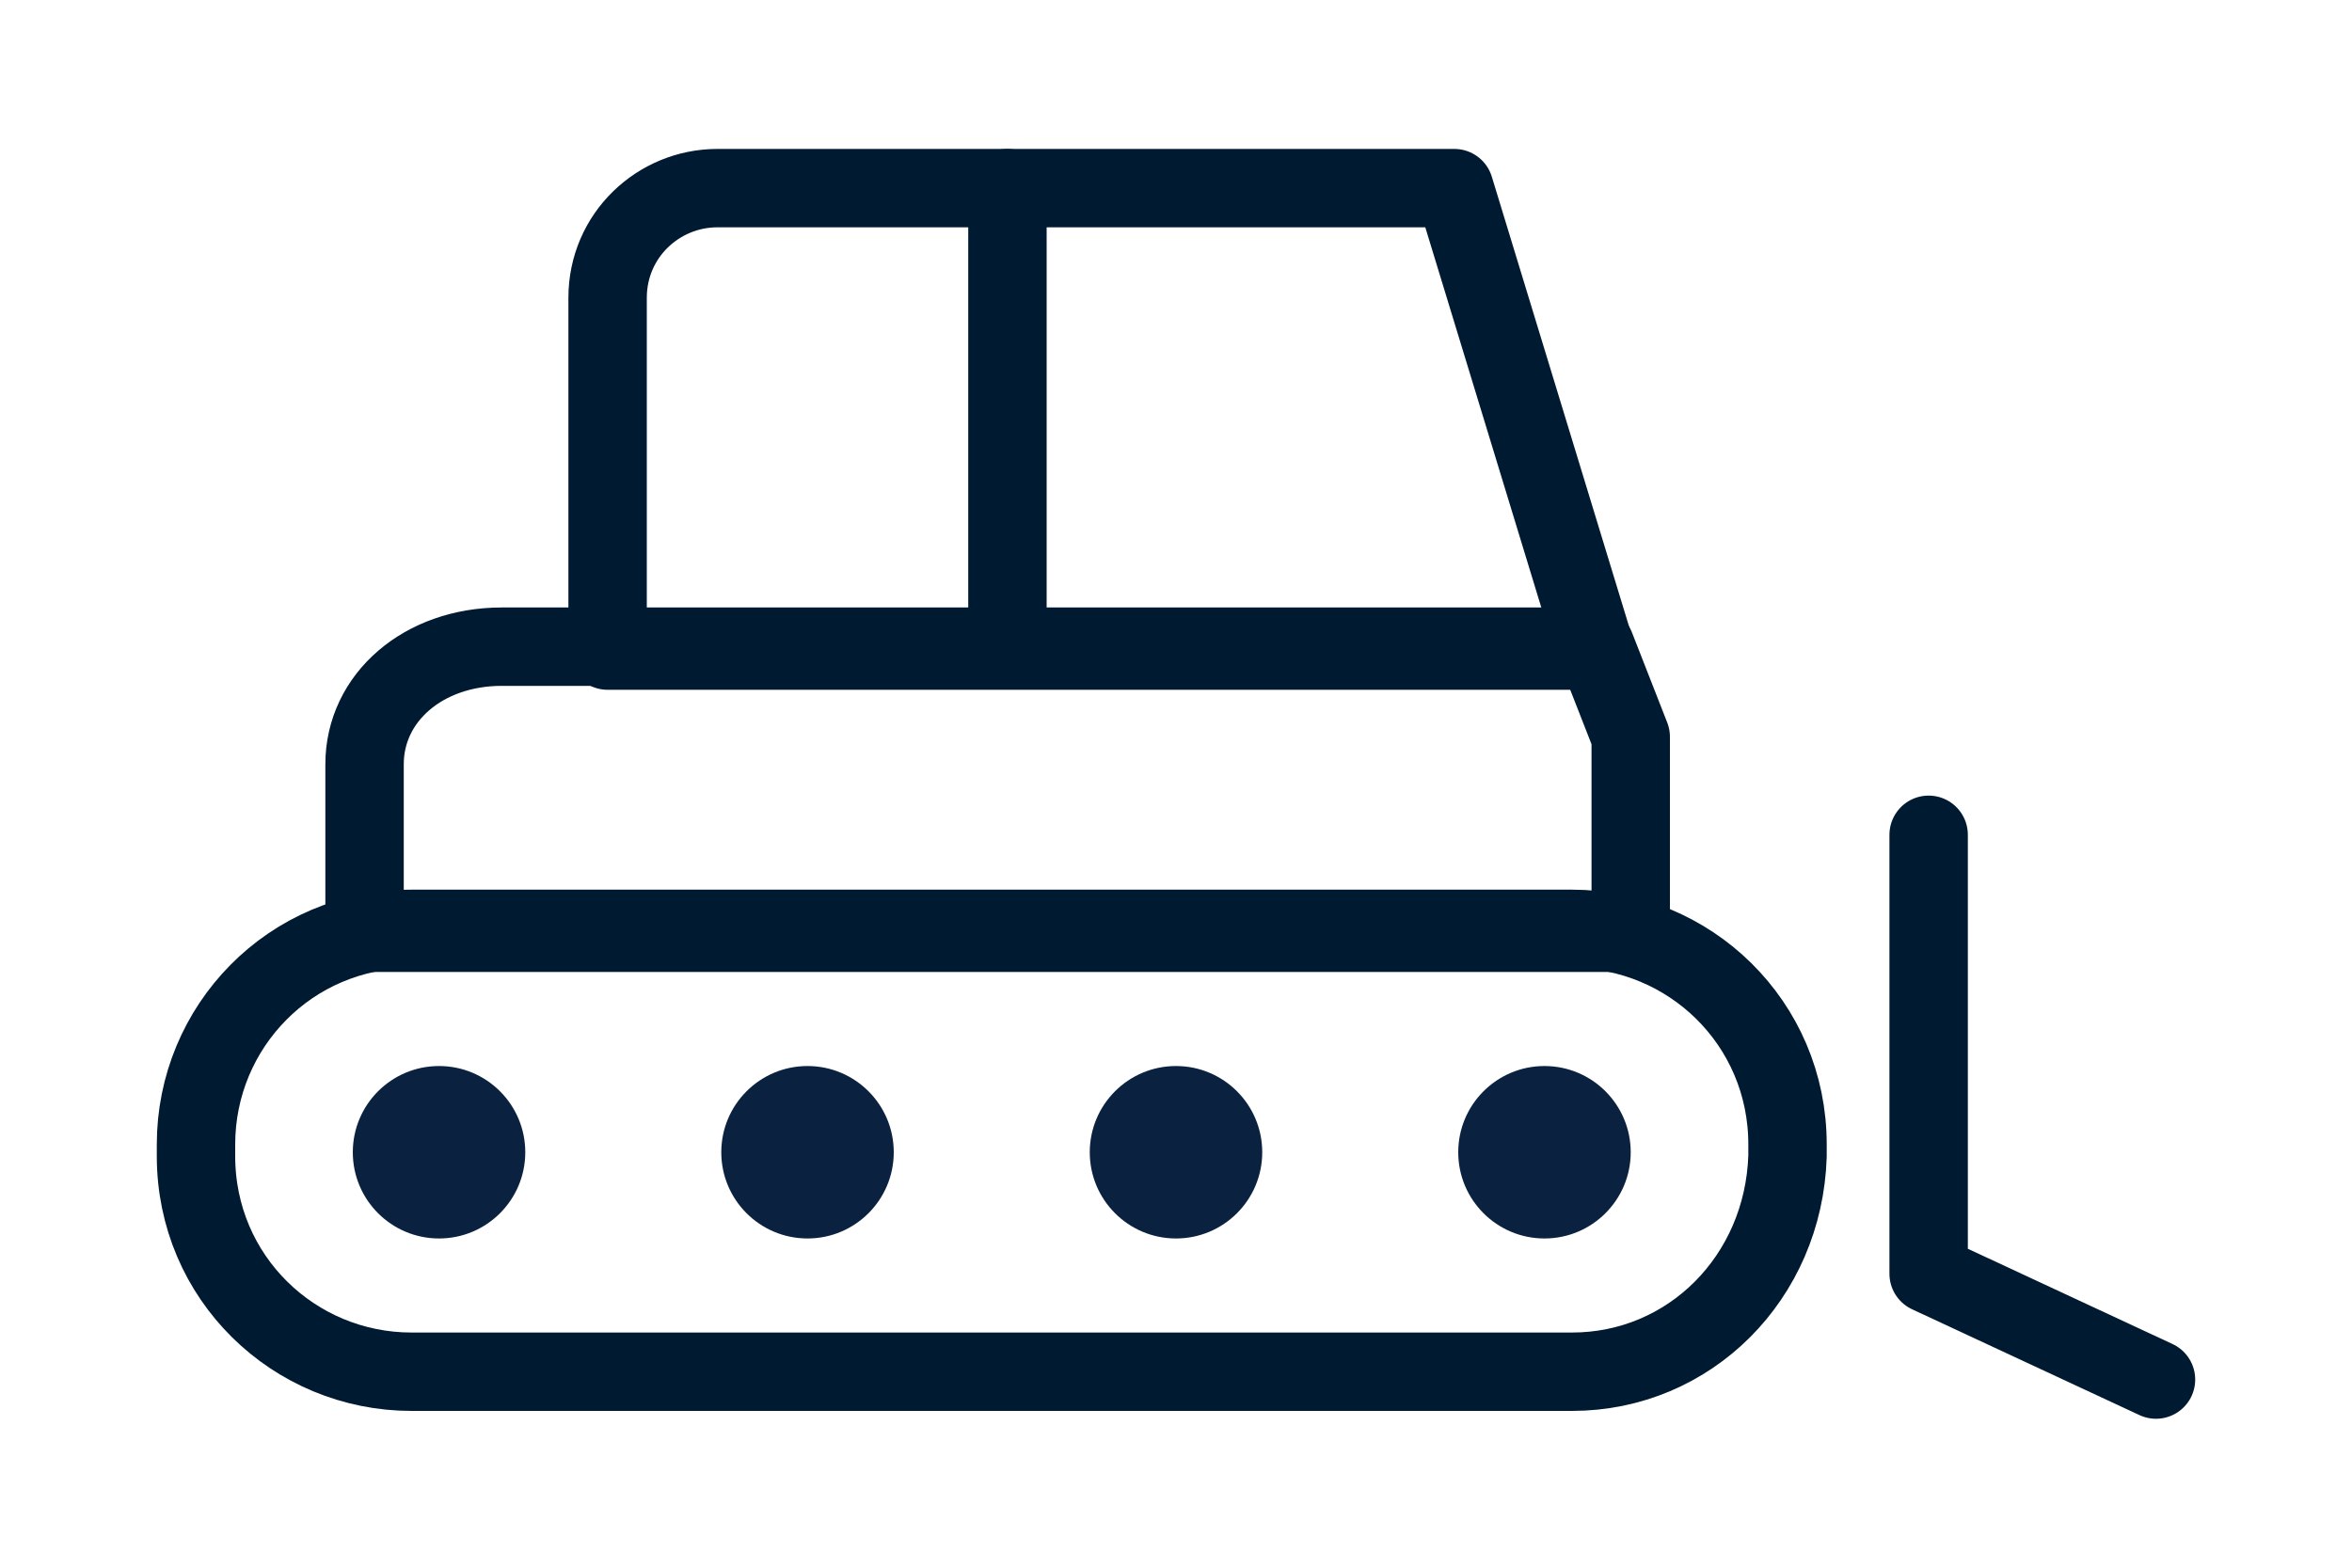
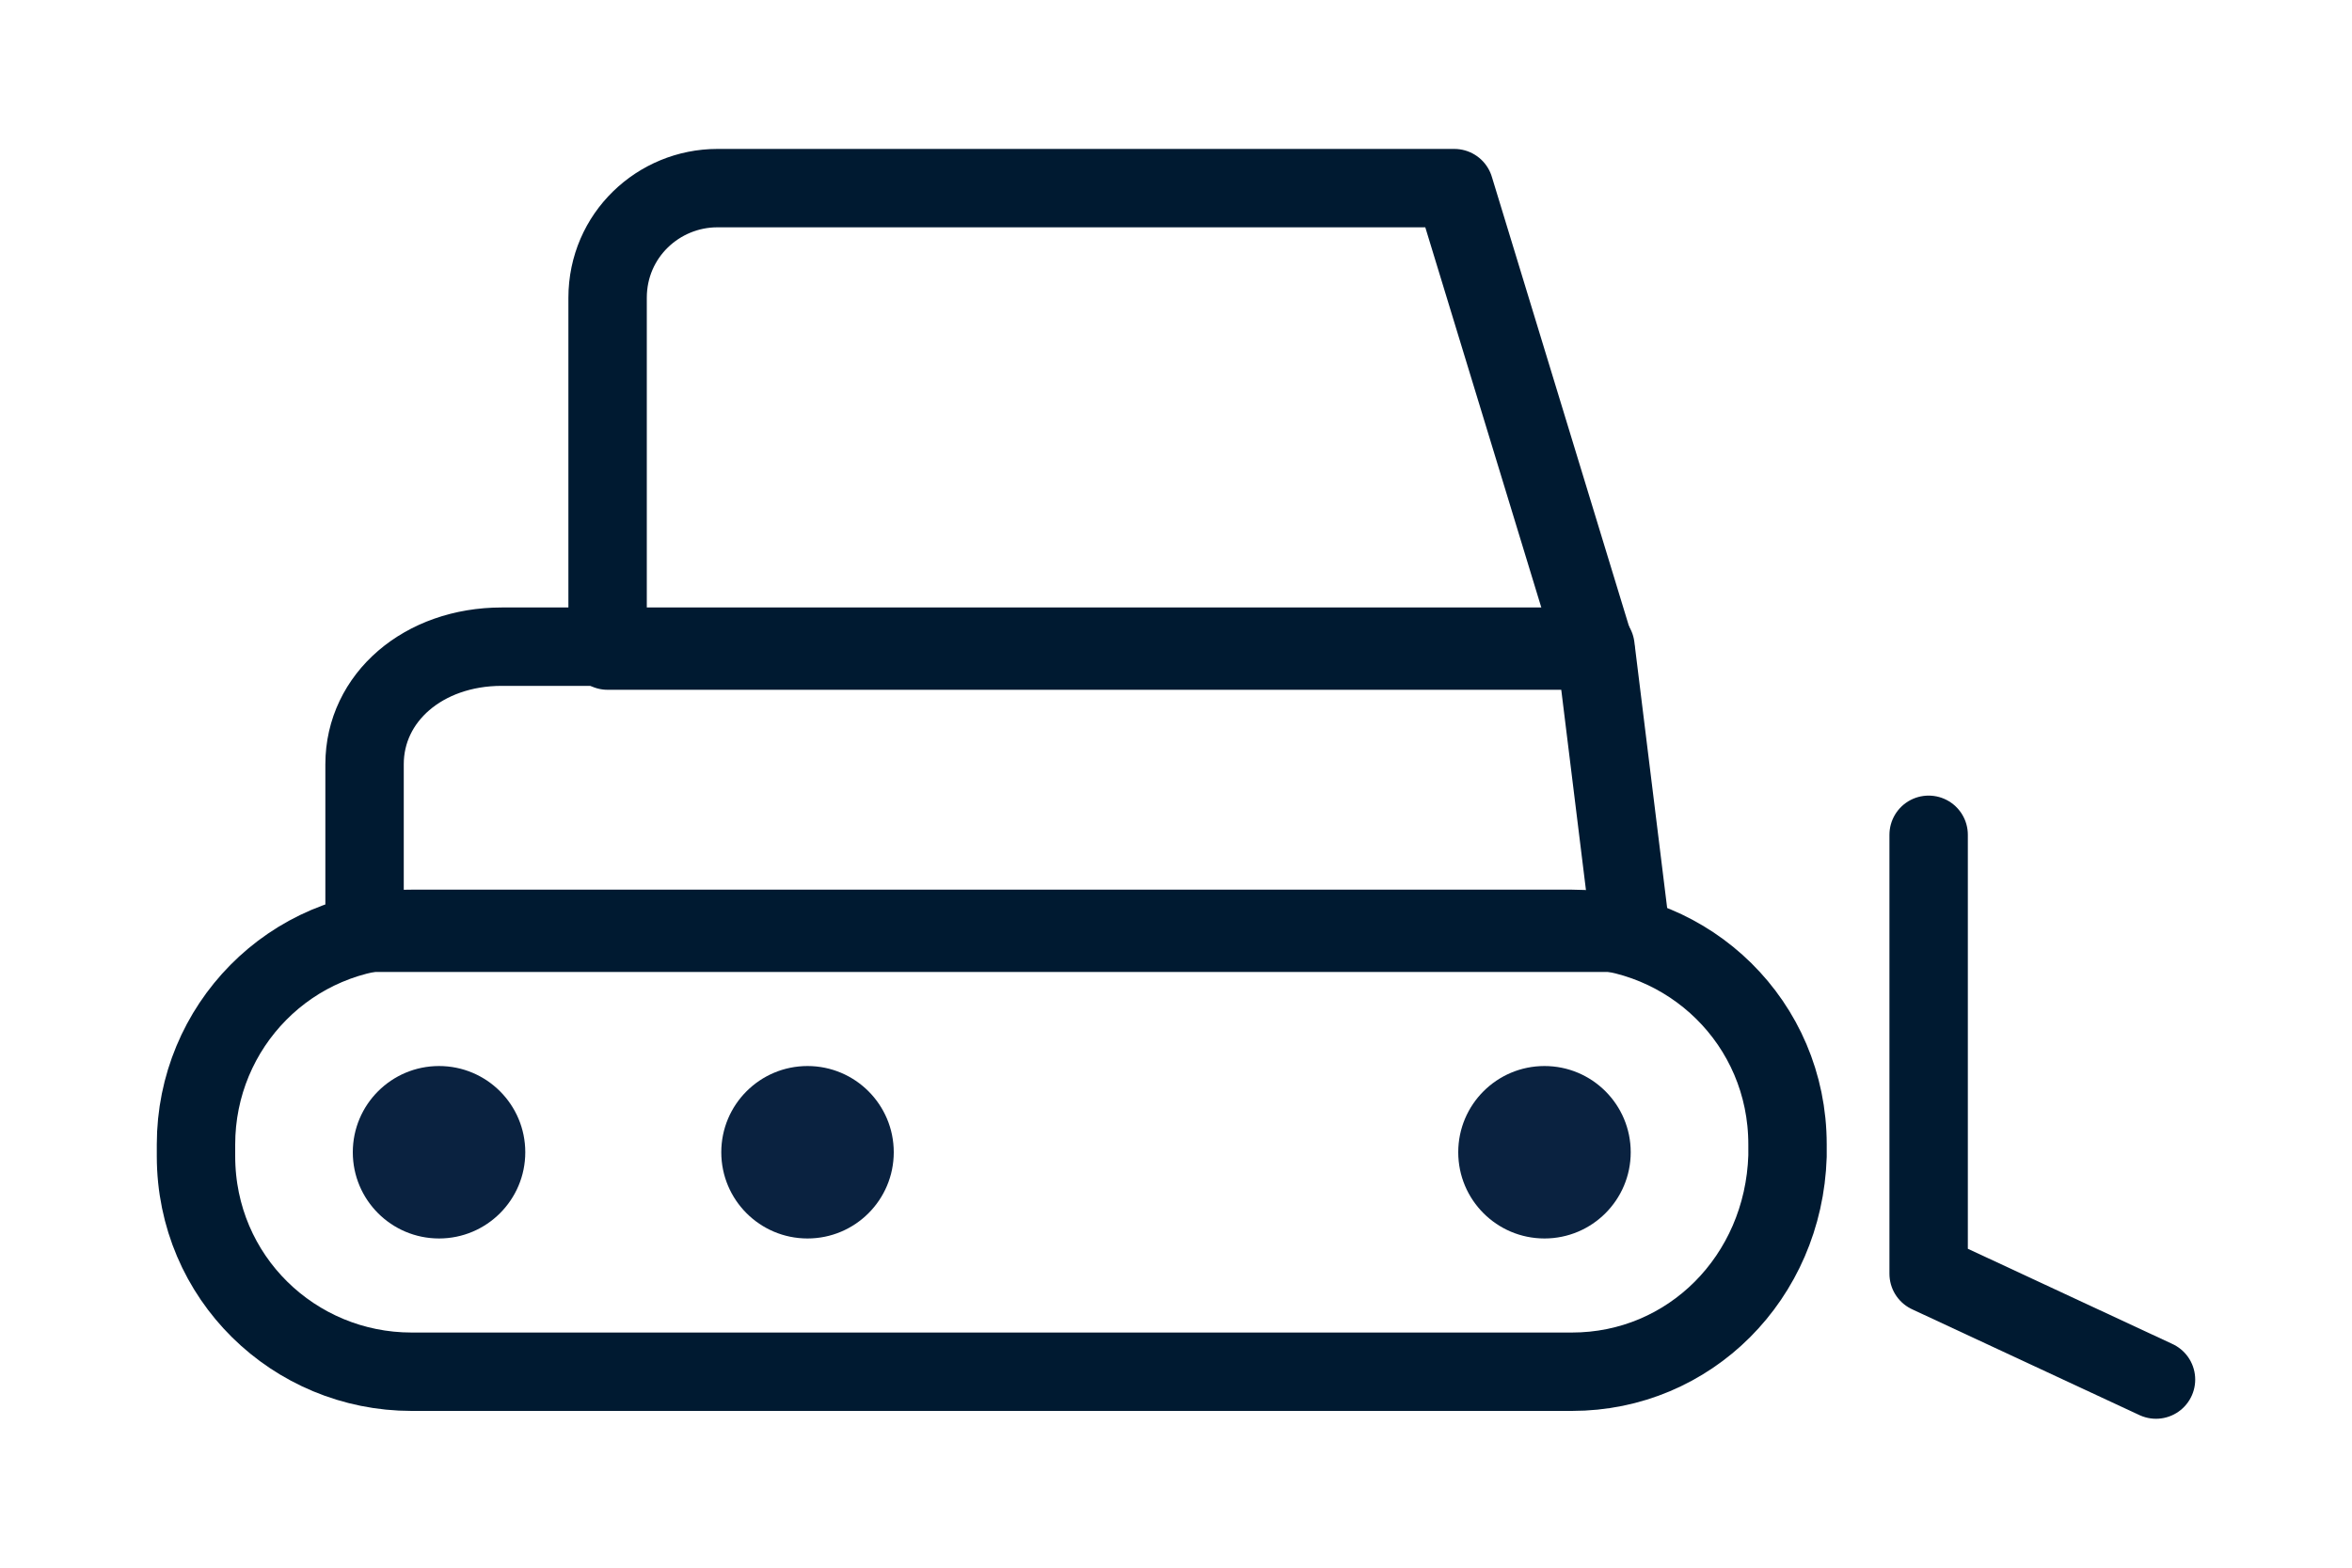
<svg xmlns="http://www.w3.org/2000/svg" version="1.1" id="Layer_1" x="0px" y="0px" viewBox="0 0 60 40" style="enable-background:new 0 0 60 40;" xml:space="preserve">
  <style type="text/css"> .st0{fill:none;stroke:#0A2240;stroke-width:2;stroke-linecap:round;stroke-linejoin:round;} .st1{fill:none;stroke:#001A31;stroke-width:2;stroke-linecap:round;stroke-linejoin:round;} .st2{fill:#0A2240;} .st3{fill:none;stroke:#0A2240;stroke-width:2;stroke-linecap:round;stroke-linejoin:round;stroke-miterlimit:10;} </style>
  <g>
    <path class="st1" d="M40.1,35H10.5c-3,0-5.5-2.4-5.5-5.5v-0.3c0-3,2.4-5.5,5.5-5.5h29.6c3,0,5.5,2.4,5.5,5.5v0.3 C45.5,32.6,43.1,35,40.1,35z" />
-     <path class="st1" d="M40.7,16.5H12.8c-2,0-3.5,1.3-3.5,3v4.3h32.3v-5L40.7,16.5z" />
+     <path class="st1" d="M40.7,16.5H12.8c-2,0-3.5,1.3-3.5,3v4.3h32.3L40.7,16.5z" />
    <path class="st1" d="M37.1,4.8H18.3c-1.5,0-2.8,1.2-2.8,2.8v9h25.2L37.1,4.8z" />
-     <line class="st1" x1="25.7" y1="4.8" x2="25.7" y2="16.5" />
    <circle class="st2" cx="11.2" cy="29.4" r="2.2" />
    <circle class="st2" cx="20.6" cy="29.4" r="2.2" />
-     <circle class="st2" cx="30" cy="29.4" r="2.2" />
    <circle class="st2" cx="39.4" cy="29.4" r="2.2" />
    <polyline class="st1" points="49.2,21.3 49.2,32.5 55,35.2 " />
  </g>
</svg>